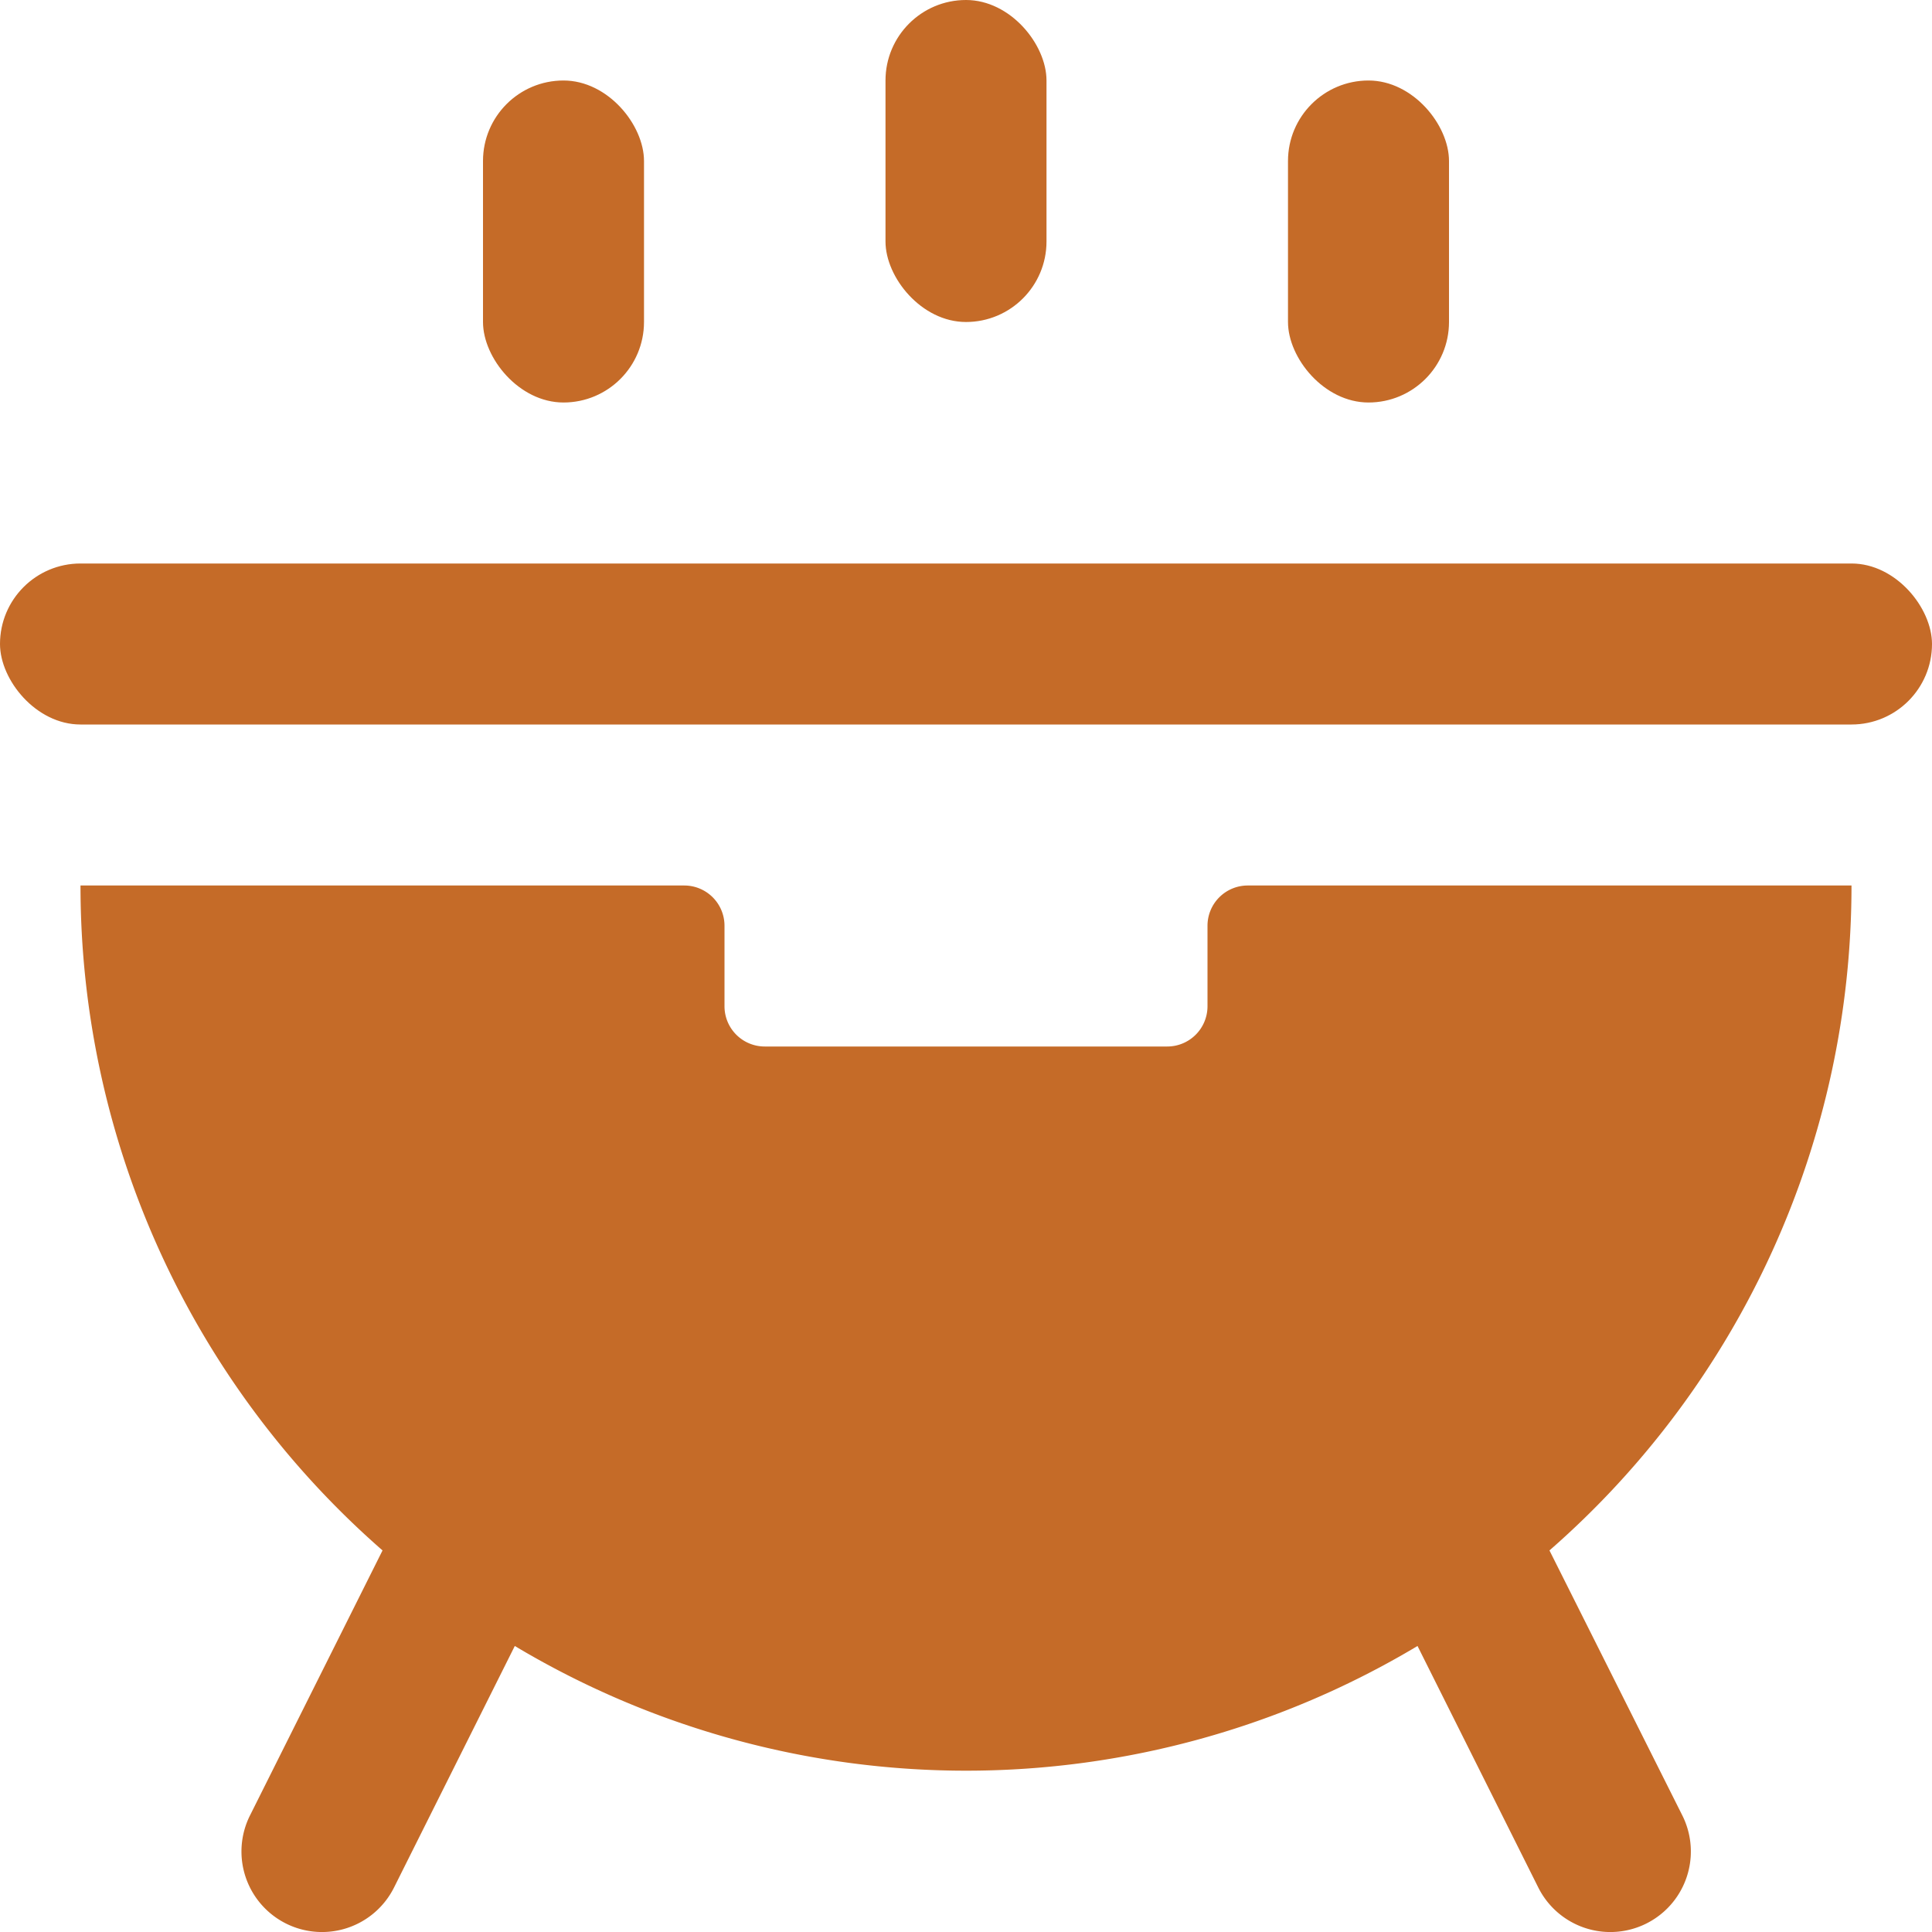
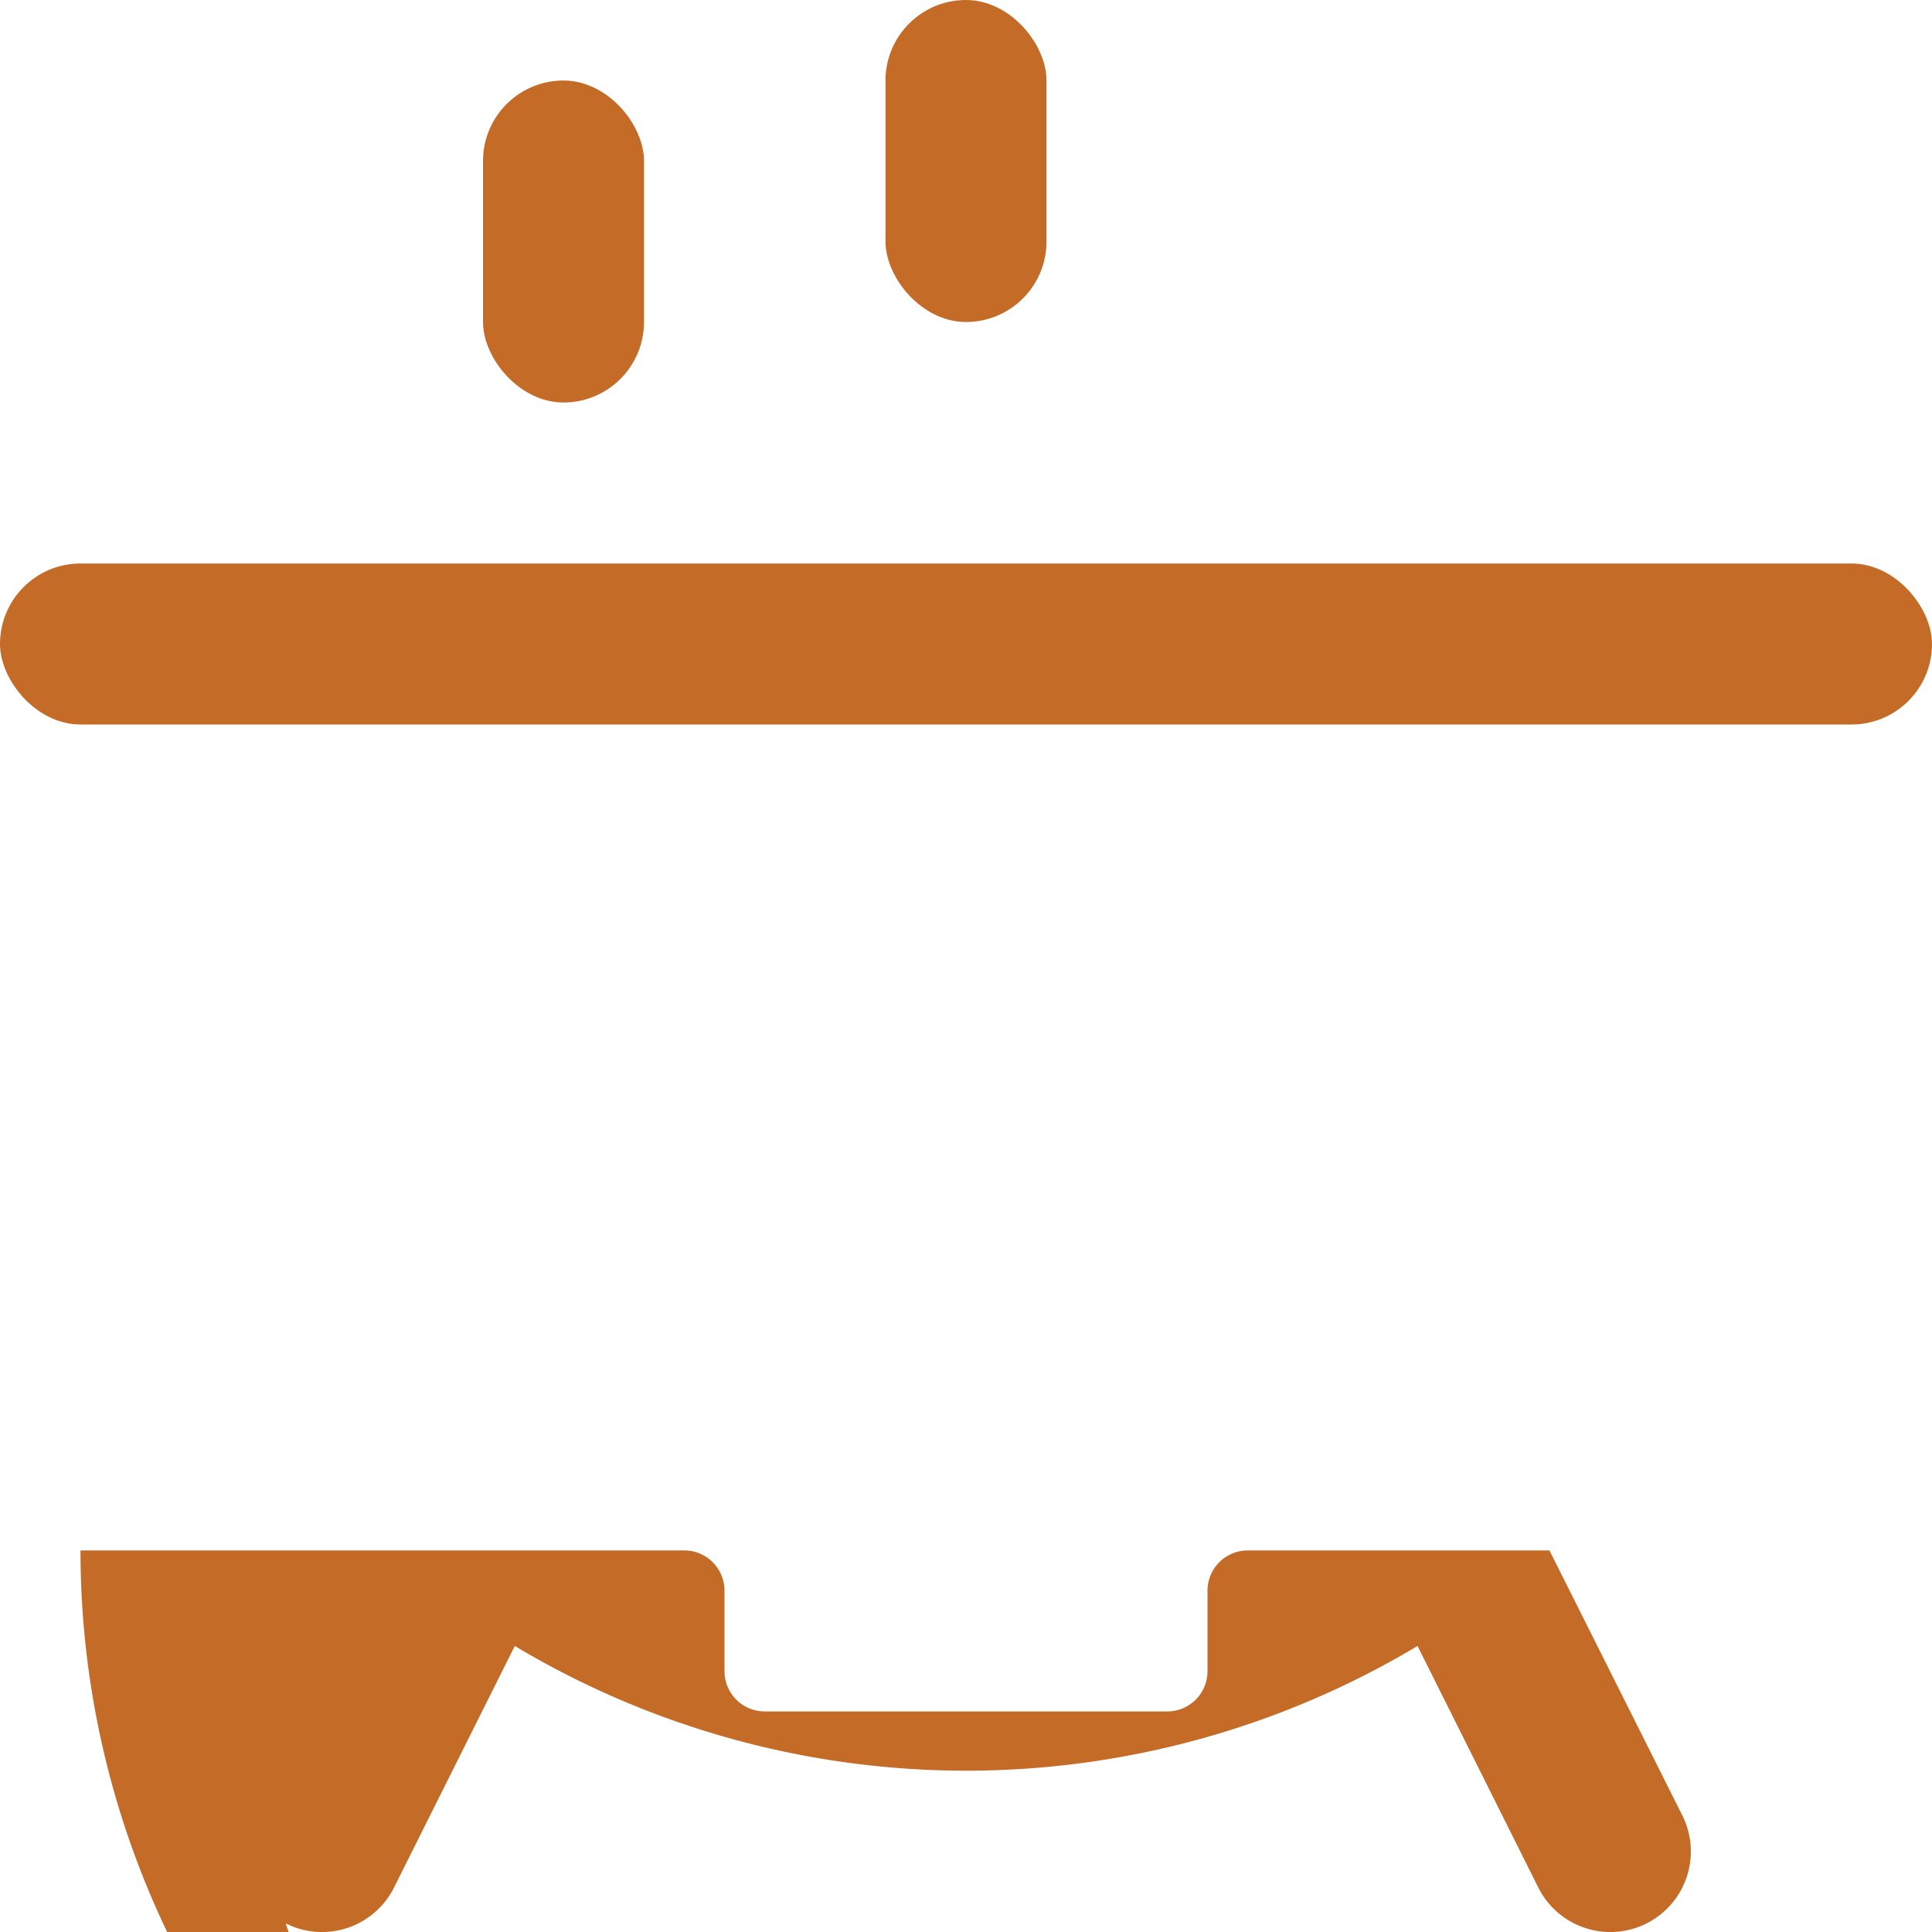
<svg xmlns="http://www.w3.org/2000/svg" height="24" width="24" viewBox="0 0 24 24">
  <title>barbecue</title>
  <g fill="#C56B28" class="nc-icon-wrapper">
    <rect data-color="color-2" x="11" width="2" height="4" rx="1" fill="#C56B28" />
    <rect data-color="color-2" x="6" y="1" width="2" height="4" rx="1" fill="#C56B28" />
-     <rect data-color="color-2" x="16" y="1" width="2" height="4" rx="1" fill="#C56B28" />
    <rect y="7" width="24" height="2" rx="1" fill="#C56B28" />
-     <path d="M19.248,19.26A10.962,10.962,0,0,0,23,11H15.5a.5.5,0,0,0-.5.5v1a.5.5,0,0,1-.5.5h-5a.5.5,0,0,1-.5-.5v-1a.5.5,0,0,0-.5-.5H1a10.962,10.962,0,0,0,3.752,8.26L3.105,22.553a1,1,0,0,0,1.79.894l1.5-3a10.922,10.922,0,0,0,11.214,0l1.5,3a1,1,0,1,0,1.79-.894Z" fill="#C56B28" />
+     <path d="M19.248,19.26H15.5a.5.5,0,0,0-.5.5v1a.5.5,0,0,1-.5.5h-5a.5.5,0,0,1-.5-.5v-1a.5.5,0,0,0-.5-.5H1a10.962,10.962,0,0,0,3.752,8.26L3.105,22.553a1,1,0,0,0,1.79.894l1.5-3a10.922,10.922,0,0,0,11.214,0l1.5,3a1,1,0,1,0,1.79-.894Z" fill="#C56B28" />
  </g>
</svg>